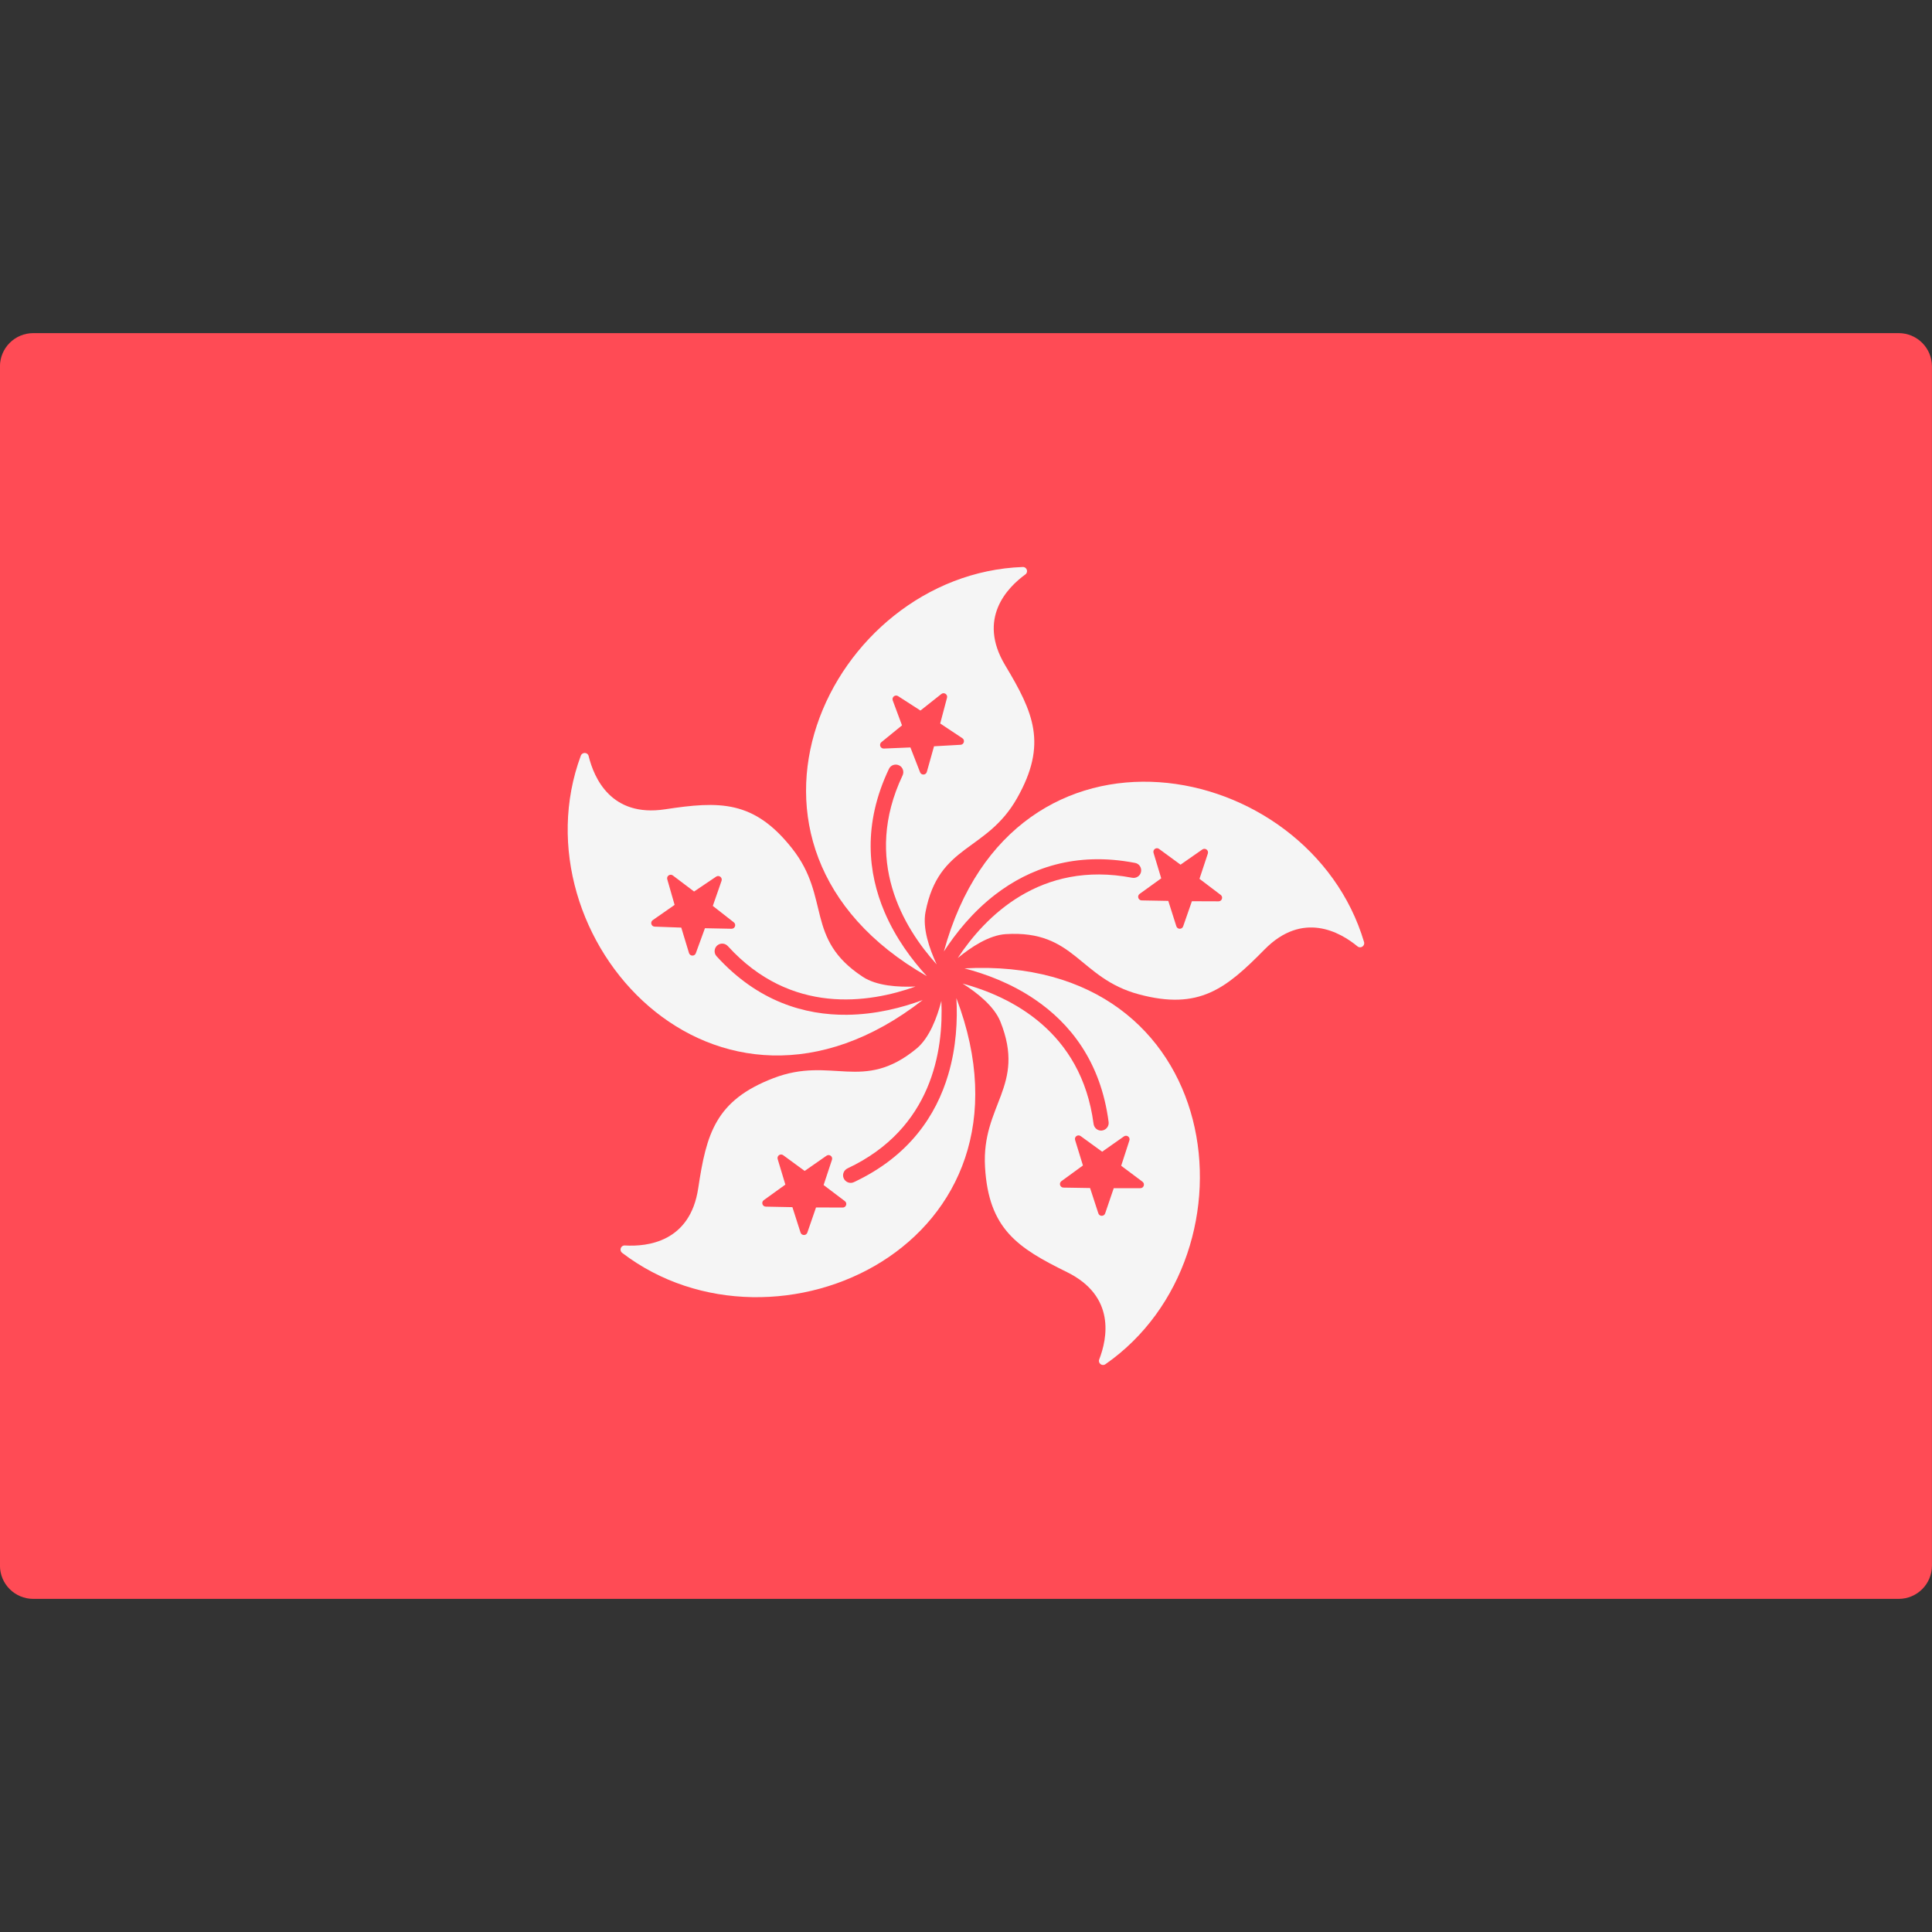
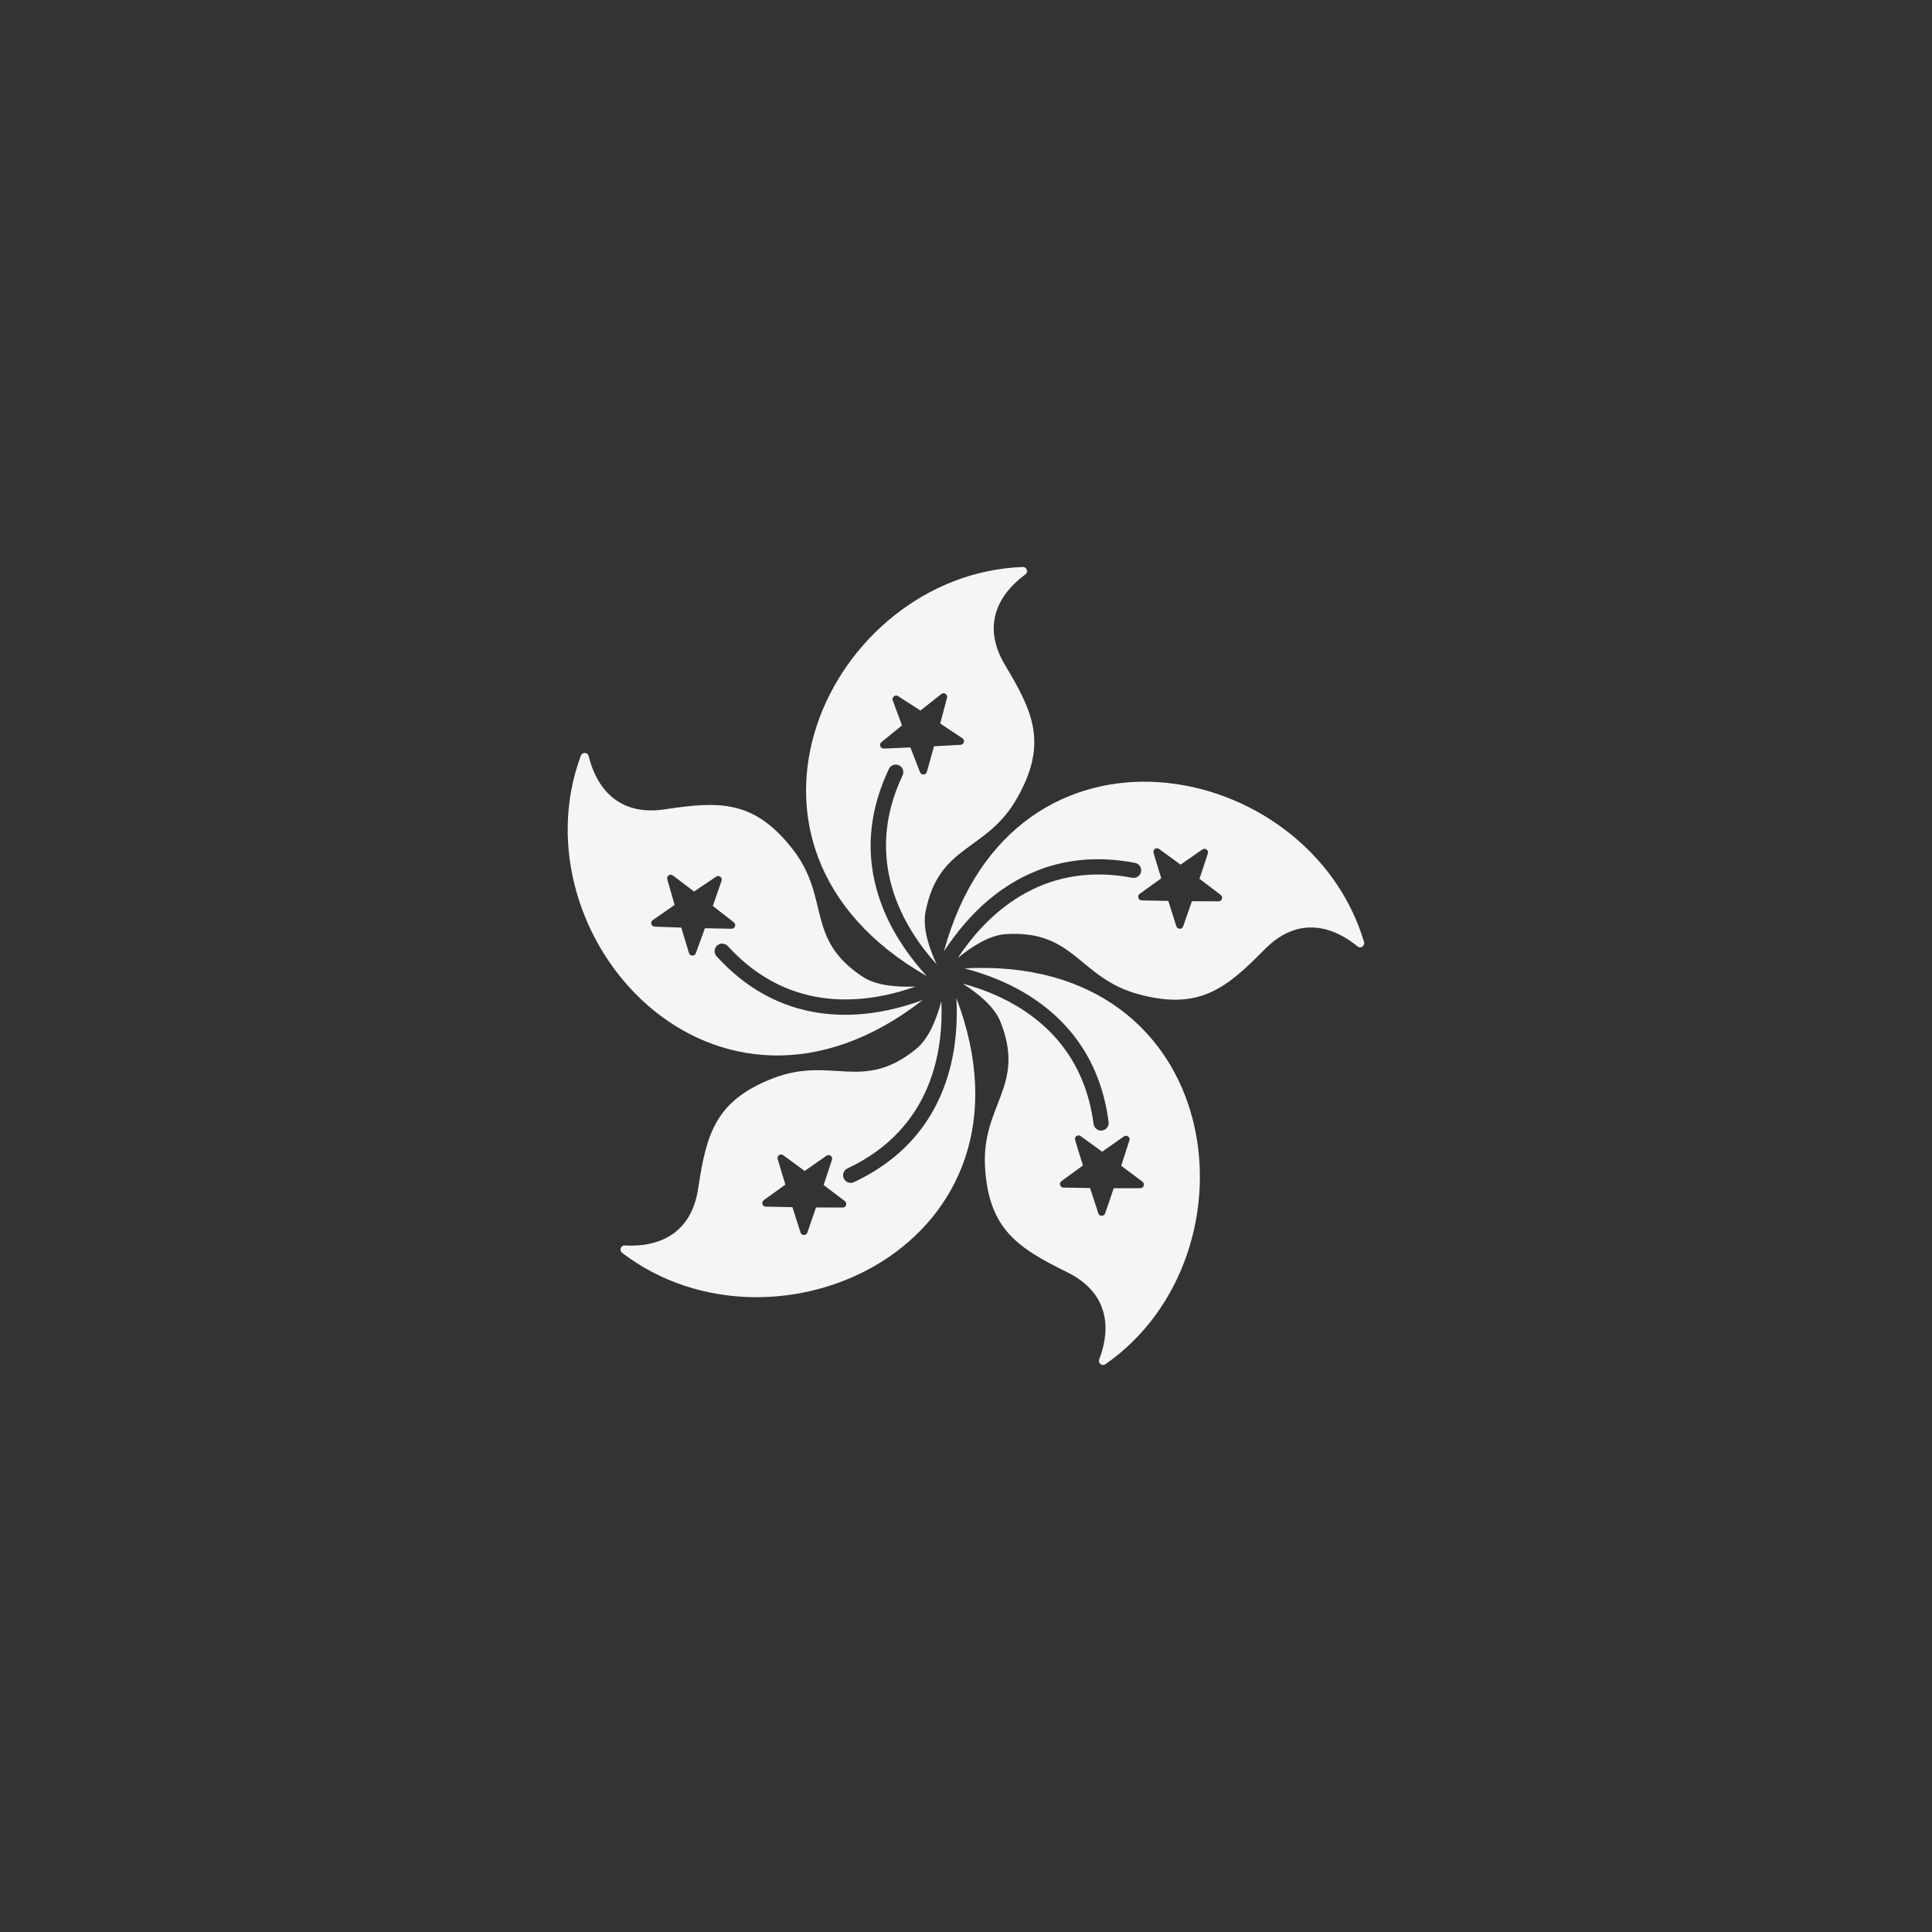
<svg xmlns="http://www.w3.org/2000/svg" width="40" height="40" viewBox="0 0 40 40" fill="none">
  <rect x="0" y="0" width="40" height="40" fill="#333333" stroke="none" />
  <g clip-path="url(#clip0_362_9774)">
-     <path d="M39.31 33.103H0.689C0.308 33.103 -0.001 32.795 -0.001 32.414V7.586C-0.001 7.205 0.308 6.897 0.689 6.897H39.31C39.691 6.897 39.999 7.205 39.999 7.586V32.414C39.999 32.795 39.691 33.103 39.31 33.103Z" fill="#FF4B55" />
    <path d="M17.536 21.01C16.667 21.019 15.691 20.74 14.835 19.797C14.776 19.732 14.784 19.63 14.851 19.573L14.852 19.573C14.917 19.518 15.013 19.526 15.07 19.589C16.374 21.021 17.99 20.77 18.956 20.425C18.599 20.44 18.151 20.414 17.863 20.224C16.658 19.433 17.204 18.59 16.404 17.572C15.609 16.561 14.894 16.585 13.768 16.756C12.653 16.925 12.298 16.107 12.187 15.653C12.168 15.572 12.054 15.567 12.025 15.646C10.636 19.4 14.814 24.045 19.103 20.705C18.68 20.861 18.135 21.004 17.536 21.01ZM14.406 19.736C14.382 19.803 14.286 19.8 14.265 19.732L14.105 19.205L13.555 19.185C13.483 19.183 13.456 19.091 13.515 19.05L13.967 18.735L13.815 18.205C13.795 18.137 13.874 18.083 13.931 18.126L14.37 18.458L14.827 18.15C14.886 18.11 14.962 18.169 14.939 18.236L14.758 18.756L15.193 19.096C15.249 19.14 15.217 19.23 15.146 19.229L14.595 19.218L14.406 19.736Z" fill="#F5F5F5" />
    <path d="M20.614 18.515C21.304 17.987 22.252 17.624 23.502 17.866C23.588 17.882 23.643 17.969 23.623 18.055L23.623 18.055C23.604 18.138 23.522 18.189 23.439 18.173C21.537 17.809 20.394 18.979 19.829 19.835C20.105 19.608 20.479 19.361 20.824 19.34C22.262 19.251 22.331 20.252 23.581 20.587C24.824 20.92 25.381 20.471 26.18 19.659C26.971 18.855 27.746 19.297 28.106 19.594C28.171 19.647 28.265 19.583 28.241 19.503C27.101 15.665 20.972 14.454 19.542 19.699C19.788 19.321 20.138 18.879 20.614 18.515ZM23.883 17.658C23.862 17.589 23.94 17.534 23.997 17.576L24.442 17.902L24.894 17.587C24.953 17.547 25.029 17.604 25.007 17.672L24.834 18.195L25.273 18.528C25.33 18.571 25.299 18.662 25.228 18.661L24.677 18.659L24.496 19.179C24.473 19.247 24.377 19.245 24.355 19.177L24.188 18.652L23.637 18.642C23.566 18.64 23.537 18.549 23.595 18.507L24.042 18.185L23.883 17.658Z" fill="#F5F5F5" />
    <path d="M18.311 18.877C17.972 18.077 17.858 17.068 18.405 15.918C18.442 15.839 18.54 15.807 18.618 15.848L18.619 15.848C18.694 15.887 18.723 15.979 18.686 16.056C17.858 17.807 18.705 19.206 19.393 19.967C19.242 19.643 19.096 19.219 19.162 18.88C19.436 17.465 20.422 17.649 21.059 16.522C21.692 15.402 21.397 14.75 20.811 13.774C20.231 12.807 20.852 12.167 21.229 11.893C21.297 11.843 21.259 11.736 21.175 11.739C17.175 11.883 14.469 17.515 19.189 20.21C18.884 19.878 18.545 19.428 18.311 18.877ZM18.299 15.498C18.227 15.501 18.193 15.411 18.248 15.366L18.675 15.018L18.483 14.501C18.459 14.434 18.533 14.374 18.593 14.412L19.057 14.711L19.489 14.369C19.545 14.324 19.625 14.377 19.607 14.446L19.466 14.979L19.925 15.284C19.984 15.323 19.959 15.416 19.888 15.42L19.338 15.451L19.189 15.982C19.17 16.05 19.075 16.055 19.049 15.989L18.849 15.475L18.299 15.498Z" fill="#F5F5F5" />
    <path d="M21.428 20.694C22.147 21.183 22.789 21.97 22.953 23.232C22.964 23.319 22.898 23.398 22.811 23.407H22.811C22.726 23.415 22.652 23.353 22.641 23.268C22.389 21.348 20.919 20.631 19.929 20.363C20.231 20.554 20.583 20.832 20.712 21.152C21.248 22.49 20.319 22.869 20.394 24.162C20.468 25.446 21.069 25.835 22.091 26.338C23.102 26.836 22.927 27.71 22.758 28.146C22.728 28.224 22.818 28.293 22.886 28.245C26.172 25.958 25.397 19.759 19.968 20.049C20.405 20.163 20.934 20.357 21.428 20.694ZM23.27 23.528C23.328 23.487 23.405 23.544 23.383 23.611L23.213 24.136L23.654 24.466C23.711 24.509 23.681 24.6 23.61 24.6L23.059 24.6L22.881 25.122C22.858 25.189 22.762 25.189 22.74 25.121L22.569 24.597L22.018 24.588C21.947 24.587 21.918 24.496 21.976 24.454L22.421 24.13L22.259 23.603C22.238 23.535 22.315 23.48 22.373 23.521L22.819 23.845L23.27 23.528Z" fill="#F5F5F5" />
    <path d="M19.631 22.252C19.384 23.085 18.83 23.936 17.677 24.476C17.598 24.513 17.502 24.475 17.468 24.395L17.467 24.394C17.434 24.316 17.47 24.227 17.547 24.19C19.3 23.366 19.536 21.748 19.49 20.723C19.4 21.069 19.242 21.489 18.977 21.709C17.865 22.626 17.221 21.857 16.013 22.322C14.812 22.783 14.625 23.474 14.456 24.601C14.289 25.716 13.403 25.814 12.937 25.786C12.853 25.781 12.815 25.888 12.881 25.939C16.06 28.372 21.73 25.748 19.801 20.665C19.826 21.115 19.802 21.678 19.631 22.252ZM17.492 24.868C17.549 24.911 17.518 25.002 17.447 25.001L16.895 24.999L16.715 25.52C16.692 25.587 16.596 25.586 16.574 25.518L16.406 24.993L15.855 24.982C15.784 24.981 15.755 24.889 15.813 24.848L16.26 24.526L16.101 23.998C16.08 23.93 16.158 23.875 16.215 23.917L16.66 24.243L17.112 23.928C17.171 23.887 17.247 23.944 17.225 24.012L17.052 24.535L17.492 24.868Z" fill="#F5F5F5" />
  </g>
  <defs>
    <clipPath id="clip0_362_9774">
      <rect width="40" height="40" fill="white" />
    </clipPath>
  </defs>
</svg>